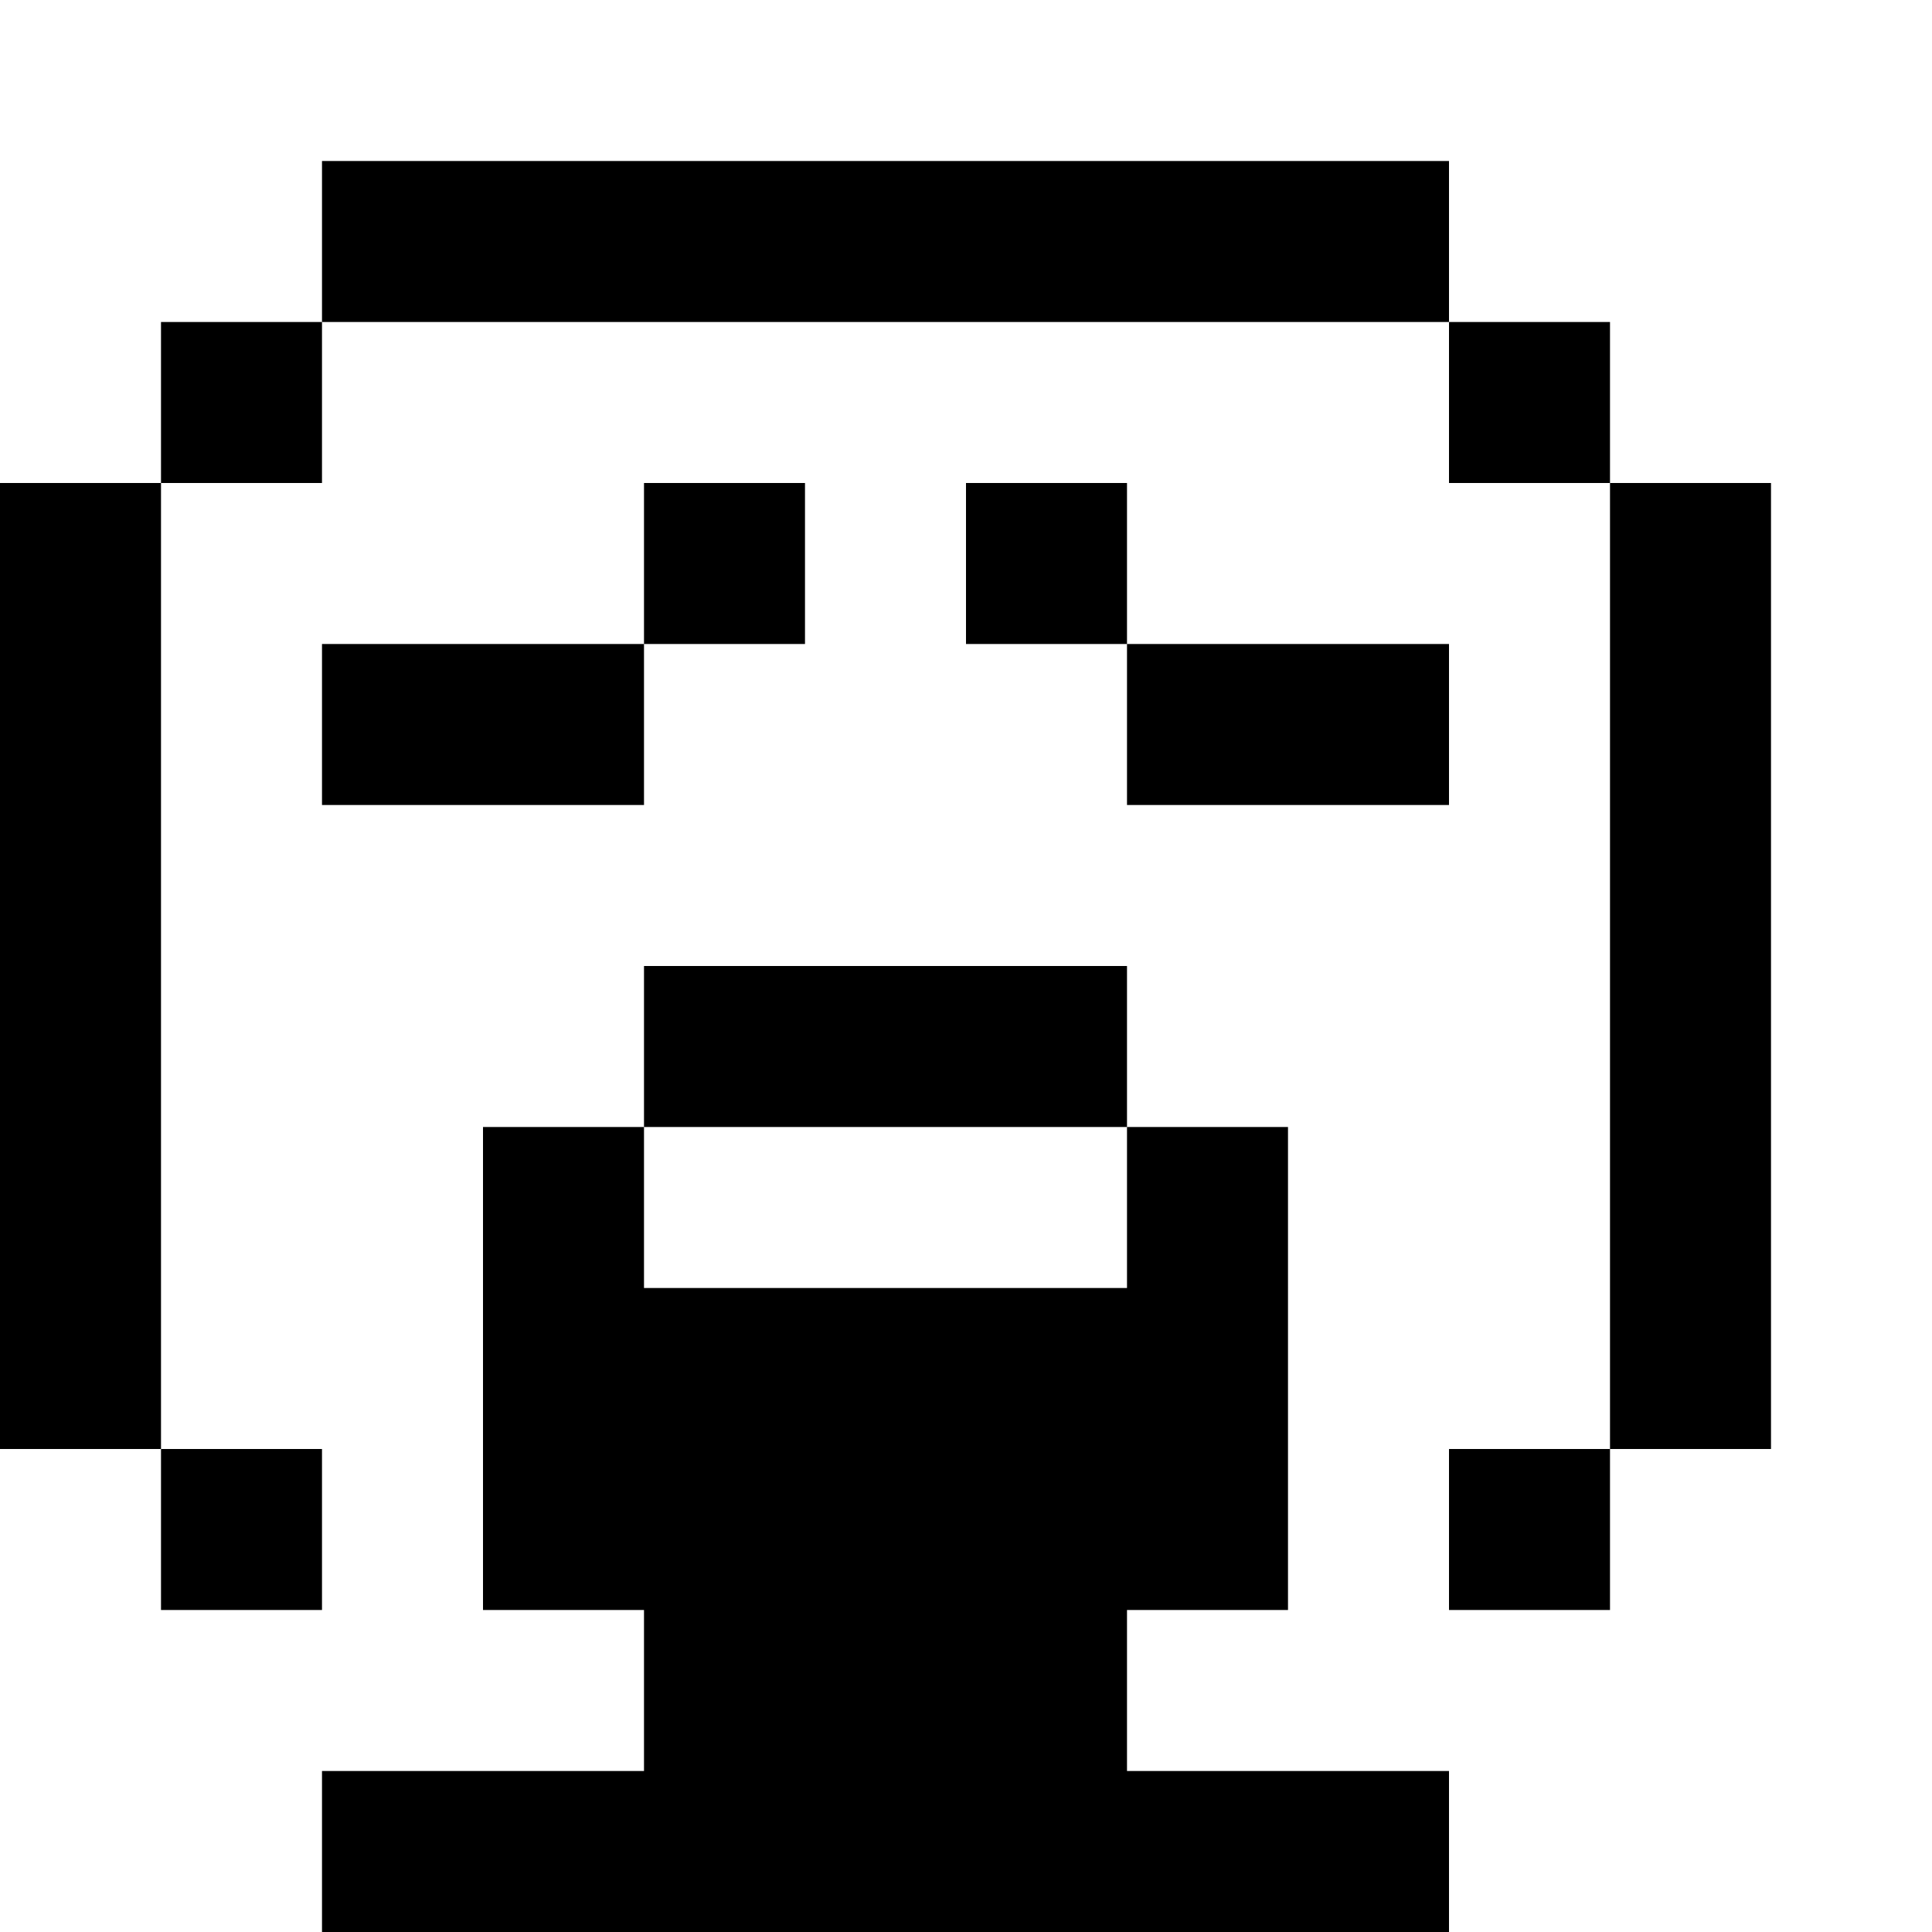
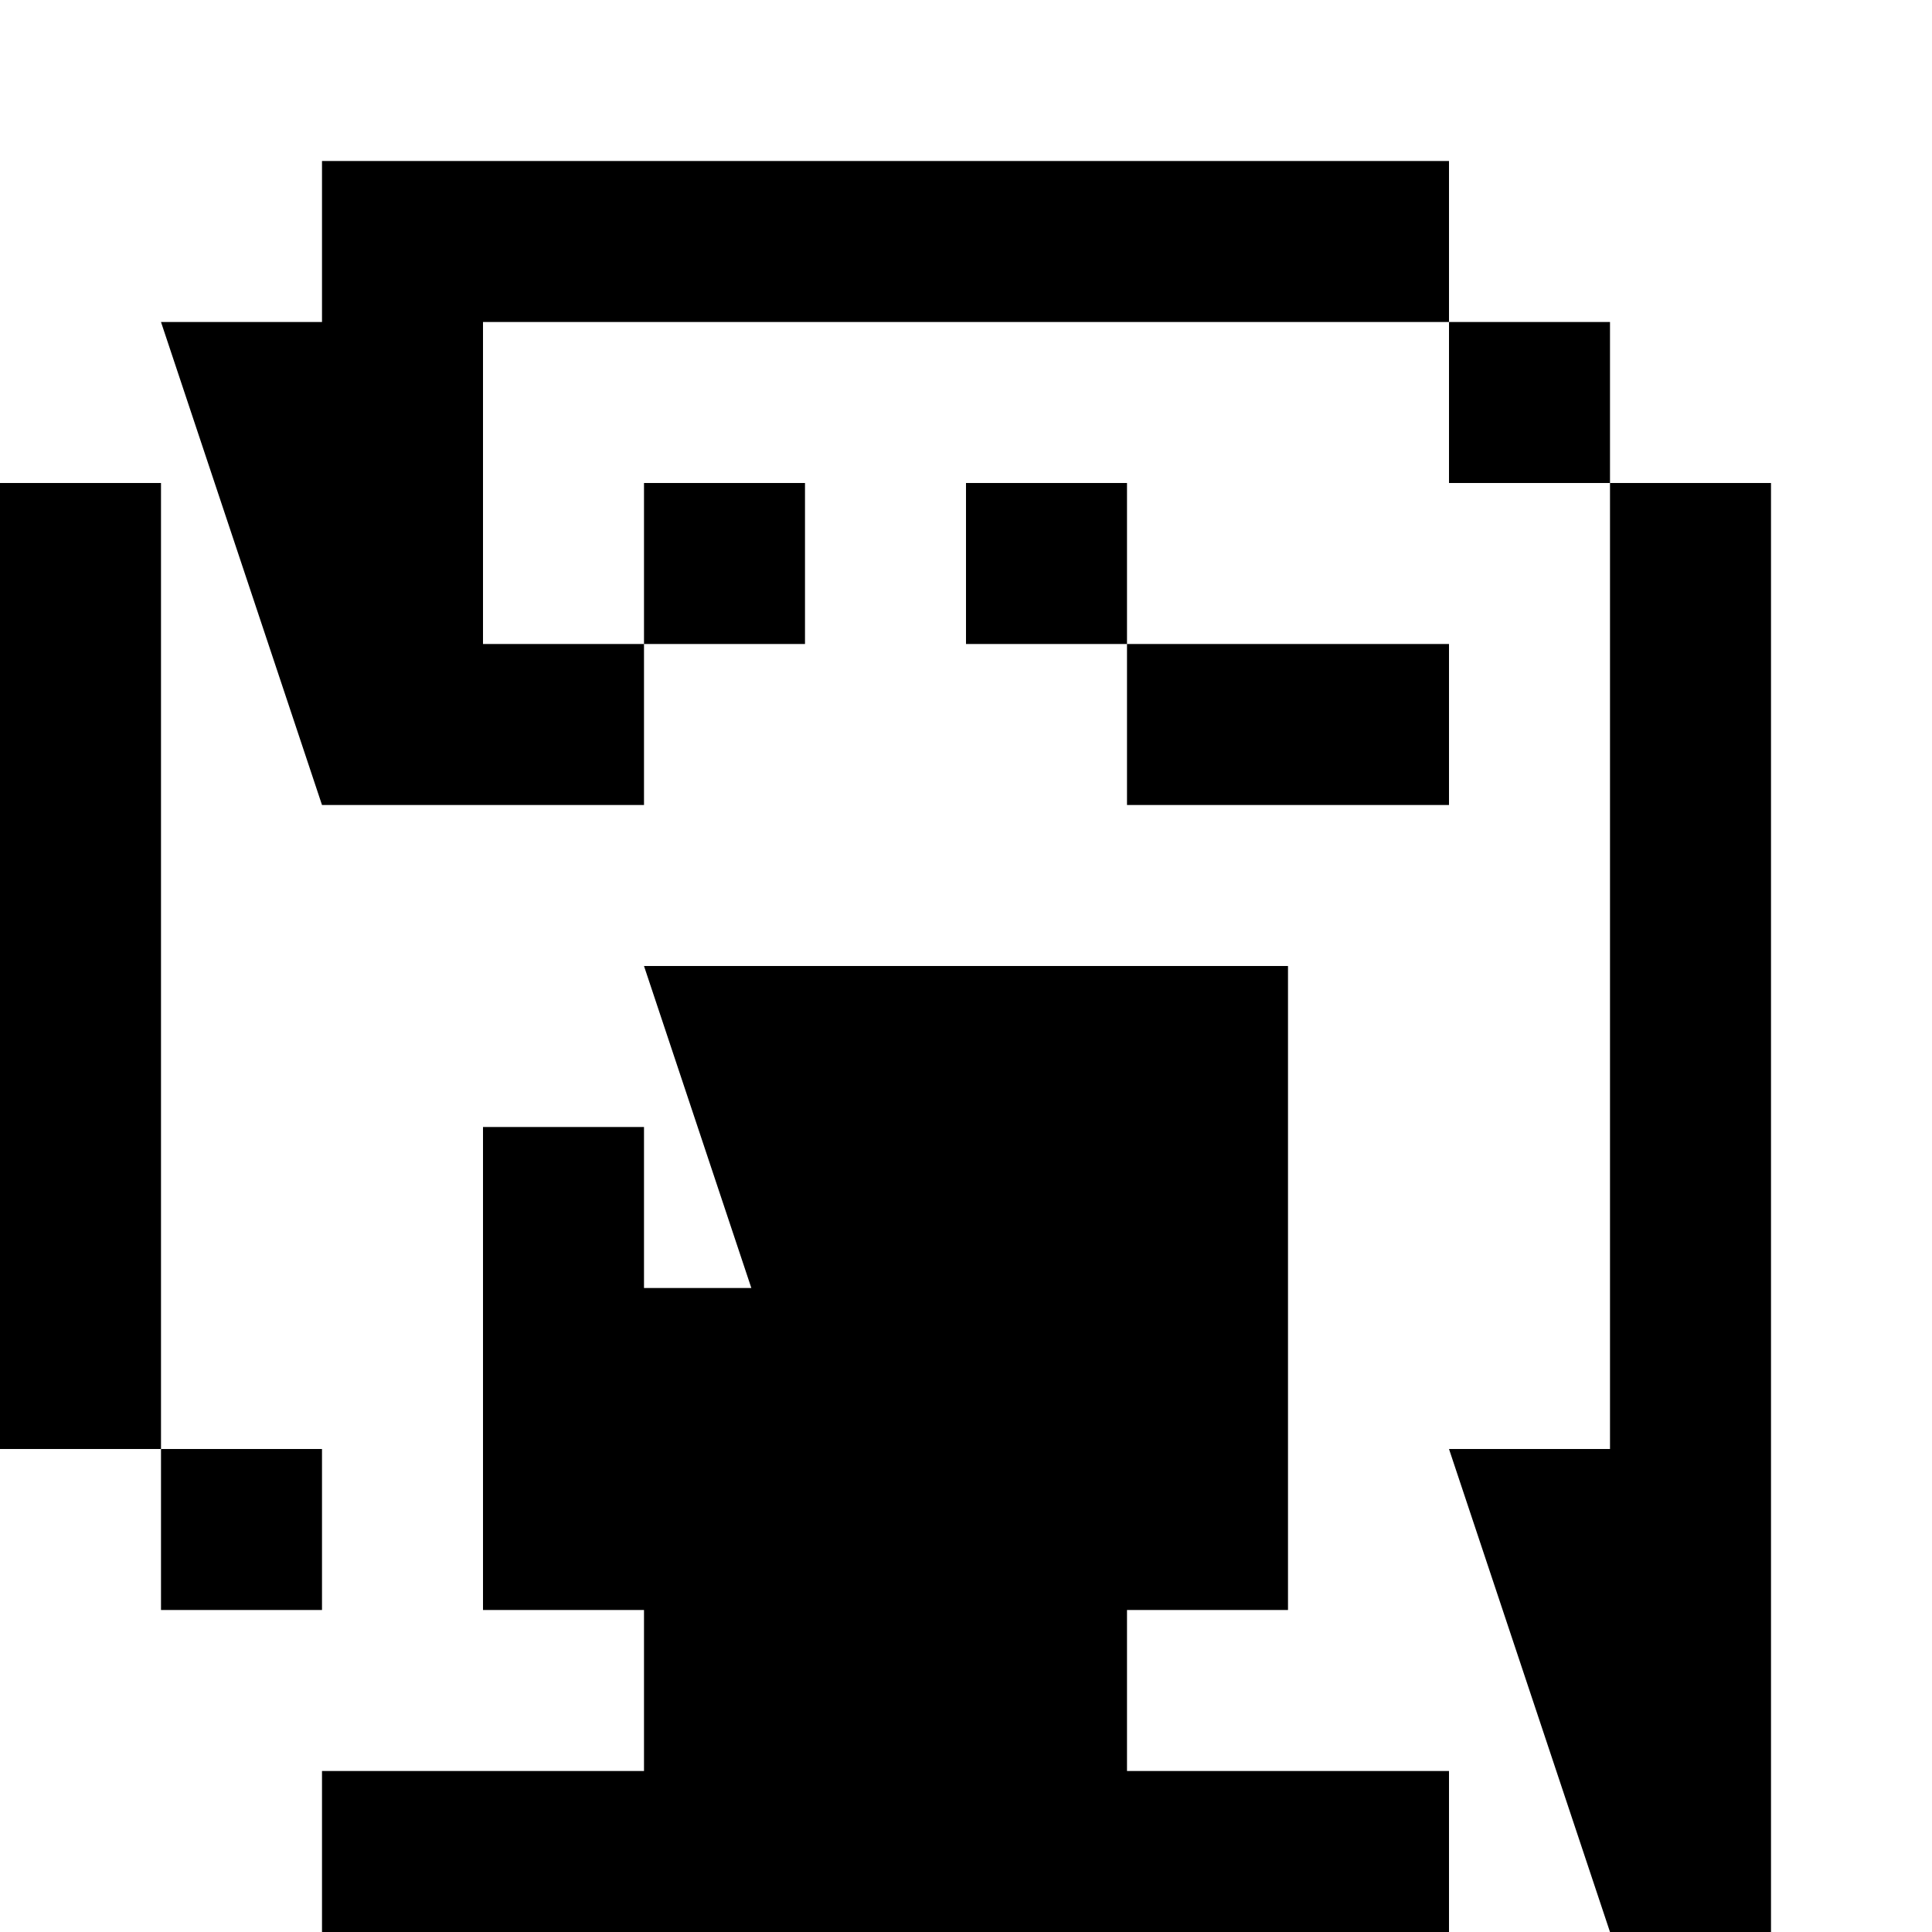
<svg xmlns="http://www.w3.org/2000/svg" width="200" height="200" viewBox="0 0 12 12">
-   <path fill="currentColor" d="M2 12h7v-1H7v-1h1V7H7v1H4V7H3v3h1v1H2Zm-1-2h1V9H1ZM0 9h1V3H0Zm2-4h2V4H2ZM1 3h1V2H1Zm3 4h3V6H4Zm5 3h1V9H9ZM4 4h1V3H4Zm2 0h1V3H6Zm1 1h2V4H7ZM2 2h7V1H2Zm8 7h1V3h-1ZM9 3h1V2H9Zm0 0" />
+   <path fill="currentColor" d="M2 12h7v-1H7v-1h1V7H7v1H4V7H3v3h1v1H2Zm-1-2h1V9H1ZM0 9h1V3H0Zm2-4h2V4H2Zh1V2H1Zm3 4h3V6H4Zm5 3h1V9H9ZM4 4h1V3H4Zm2 0h1V3H6Zm1 1h2V4H7ZM2 2h7V1H2Zm8 7h1V3h-1ZM9 3h1V2H9Zm0 0" />
</svg>